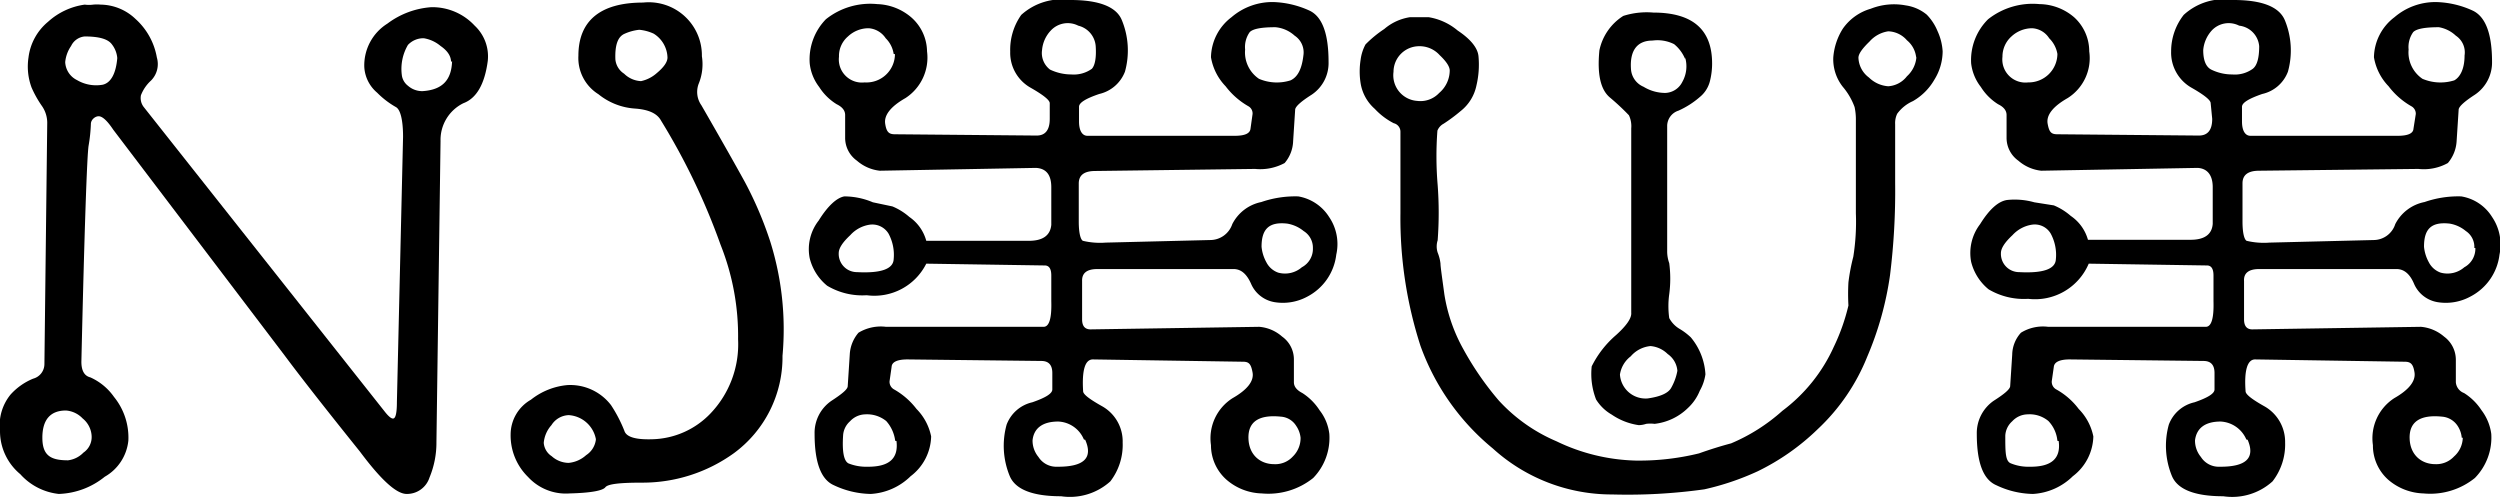
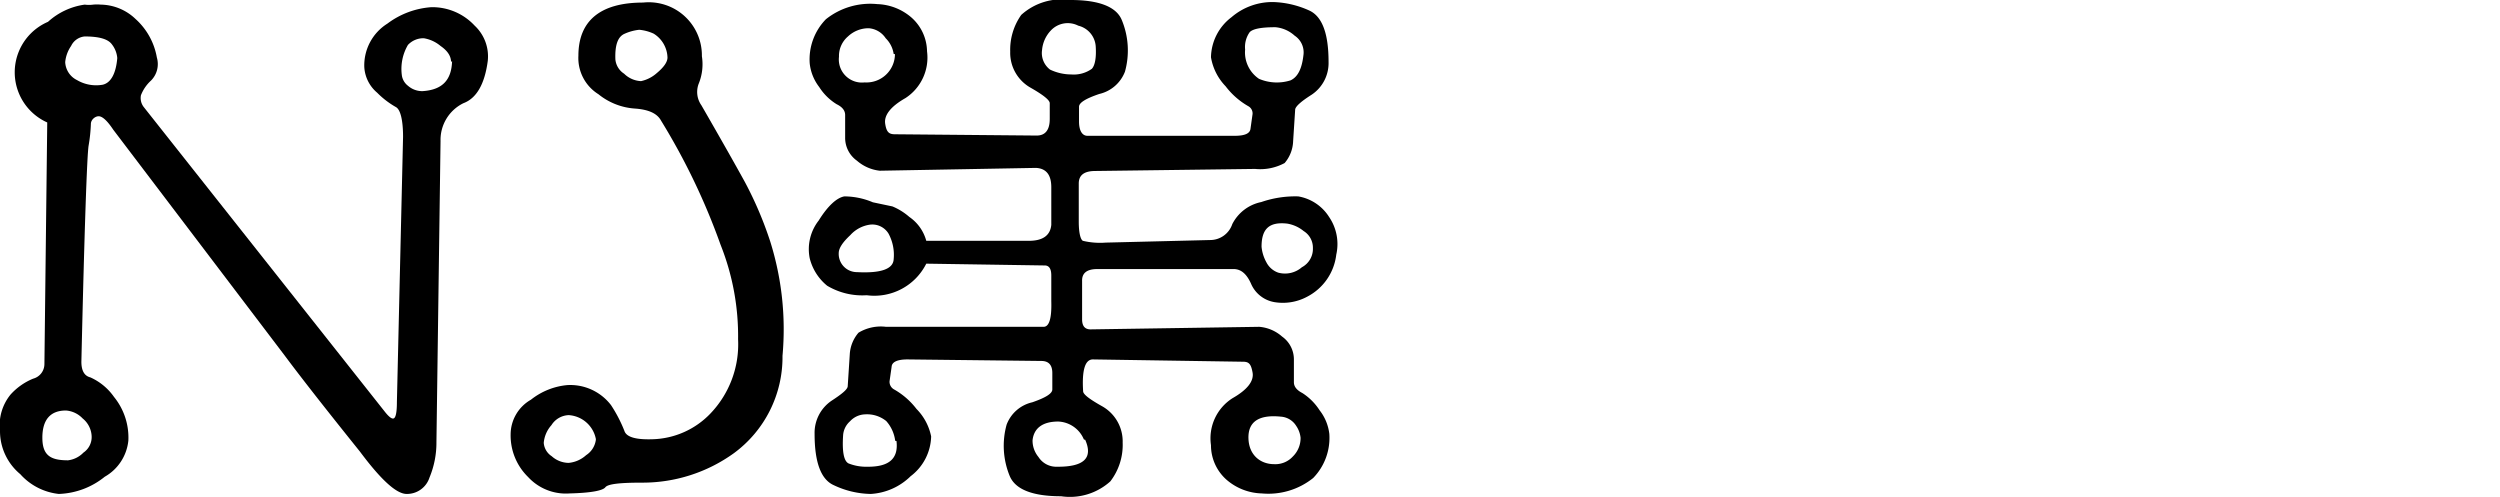
<svg xmlns="http://www.w3.org/2000/svg" viewBox="0 0 97.38 19.37">
  <g>
-     <path d="M19,2.37c-.12.91-.44,1.46-.95,1.65a1.59,1.59,0,0,0-.89,1.47L17,17.23a3.52,3.52,0,0,1-.27,1.37.92.92,0,0,1-.89.64c-.4,0-1-.55-1.82-1.65q-2-2.49-2.93-3.74L4.41,5.05c-.22-.33-.4-.5-.54-.52s-.33.12-.33.3a6.26,6.26,0,0,1-.09.85c-.06.39-.16,3.19-.28,8.41,0,.34.11.55.35.61a2.24,2.24,0,0,1,.92.76A2.51,2.51,0,0,1,5,17.16a1.83,1.83,0,0,1-.92,1.41,3,3,0,0,1-1.79.67,2.35,2.35,0,0,1-1.5-.77A2.18,2.18,0,0,1,0,16.79a1.89,1.89,0,0,1,.41-1.42,2.42,2.42,0,0,1,.88-.62.59.59,0,0,0,.44-.56l.11-9.42a1.15,1.15,0,0,0-.22-.66,4.17,4.17,0,0,1-.39-.7,2.35,2.35,0,0,1-.12-1.17A2.14,2.14,0,0,1,1.87.85,2.67,2.67,0,0,1,3.3.18a1.24,1.24,0,0,0,.33,0,1.55,1.55,0,0,1,.29,0A2,2,0,0,1,5.28.74a2.62,2.62,0,0,1,.83,1.5.91.91,0,0,1-.23.9,1.51,1.51,0,0,0-.39.57.57.57,0,0,0,.11.46L15,16.05c.16.2.28.29.35.24s.11-.25.11-.63l.24-10.33c0-.68-.11-1.07-.28-1.16a3.35,3.35,0,0,1-.73-.56,1.41,1.41,0,0,1-.5-1,1.92,1.92,0,0,1,.9-1.69A3.22,3.22,0,0,1,16.8.28,2.25,2.25,0,0,1,18.49,1,1.64,1.64,0,0,1,19,2.37ZM3.57,17a.94.94,0,0,0-.35-.7,1,1,0,0,0-.65-.31c-.61,0-.92.36-.92,1.06s.33.88,1,.88a1,1,0,0,0,.6-.3A.73.73,0,0,0,3.57,17Zm1-14.71a1,1,0,0,0-.21-.56c-.15-.21-.5-.31-1.06-.31a.65.65,0,0,0-.53.37,1.32,1.32,0,0,0-.23.63A.82.82,0,0,0,3,3.12,1.47,1.47,0,0,0,4,3.3C4.31,3.23,4.52,2.88,4.57,2.24Zm13,.13c0-.22-.12-.43-.41-.63a1.35,1.35,0,0,0-.65-.3.82.82,0,0,0-.62.26,1.85,1.85,0,0,0-.24,1.16.62.62,0,0,0,.24.43.84.84,0,0,0,.57.21C17.22,3.5,17.59,3.13,17.61,2.37Z" />
+     <path d="M19,2.37c-.12.91-.44,1.46-.95,1.65a1.59,1.59,0,0,0-.89,1.47L17,17.23a3.52,3.52,0,0,1-.27,1.37.92.92,0,0,1-.89.64c-.4,0-1-.55-1.82-1.65q-2-2.49-2.93-3.74L4.41,5.05c-.22-.33-.4-.5-.54-.52s-.33.12-.33.3a6.26,6.26,0,0,1-.09.85c-.06.39-.16,3.19-.28,8.41,0,.34.11.55.35.61a2.24,2.24,0,0,1,.92.76A2.51,2.51,0,0,1,5,17.16a1.83,1.83,0,0,1-.92,1.41,3,3,0,0,1-1.79.67,2.35,2.35,0,0,1-1.5-.77A2.18,2.18,0,0,1,0,16.79a1.89,1.89,0,0,1,.41-1.42,2.42,2.42,0,0,1,.88-.62.59.59,0,0,0,.44-.56l.11-9.42A2.14,2.14,0,0,1,1.87.85,2.67,2.67,0,0,1,3.3.18a1.24,1.24,0,0,0,.33,0,1.55,1.55,0,0,1,.29,0A2,2,0,0,1,5.28.74a2.62,2.62,0,0,1,.83,1.5.91.91,0,0,1-.23.9,1.51,1.51,0,0,0-.39.57.57.57,0,0,0,.11.46L15,16.05c.16.2.28.29.35.24s.11-.25.11-.63l.24-10.33c0-.68-.11-1.07-.28-1.16a3.35,3.35,0,0,1-.73-.56,1.41,1.41,0,0,1-.5-1,1.92,1.92,0,0,1,.9-1.69A3.22,3.22,0,0,1,16.8.28,2.25,2.25,0,0,1,18.49,1,1.64,1.64,0,0,1,19,2.37ZM3.57,17a.94.94,0,0,0-.35-.7,1,1,0,0,0-.65-.31c-.61,0-.92.36-.92,1.06s.33.88,1,.88a1,1,0,0,0,.6-.3A.73.73,0,0,0,3.57,17Zm1-14.71a1,1,0,0,0-.21-.56c-.15-.21-.5-.31-1.06-.31a.65.65,0,0,0-.53.37,1.32,1.32,0,0,0-.23.63A.82.82,0,0,0,3,3.12,1.47,1.47,0,0,0,4,3.3C4.31,3.23,4.52,2.88,4.57,2.24Zm13,.13c0-.22-.12-.43-.41-.63a1.35,1.35,0,0,0-.65-.3.82.82,0,0,0-.62.26,1.85,1.85,0,0,0-.24,1.16.62.62,0,0,0,.24.43.84.84,0,0,0,.57.21C17.22,3.5,17.59,3.13,17.61,2.37Z" />
    <path d="M27.32,4.1c.79,1.37,1.36,2.38,1.7,3A14.4,14.4,0,0,1,30,9.4a11.41,11.41,0,0,1,.48,4.46,4.64,4.64,0,0,1-1.89,3.79A6.08,6.08,0,0,1,25,18.8c-.84,0-1.32.05-1.42.18s-.56.22-1.39.24a2,2,0,0,1-1.62-.64,2.26,2.26,0,0,1-.68-1.66,1.56,1.56,0,0,1,.79-1.35A2.67,2.67,0,0,1,22.1,15a2,2,0,0,1,1.7.78,5.43,5.43,0,0,1,.52,1q.11.36,1.08.33a3.24,3.24,0,0,0,2.27-1,3.9,3.9,0,0,0,1.08-2.89,9.6,9.6,0,0,0-.68-3.68,25.67,25.67,0,0,0-2.32-4.84c-.15-.28-.48-.43-1-.47a2.53,2.53,0,0,1-1.44-.56,1.66,1.66,0,0,1-.78-1.5C22.53.82,23.37.1,25.05.1a2.07,2.07,0,0,1,2.29,2.09,2,2,0,0,1-.12,1.06A.9.9,0,0,0,27.32,4.1Zm-4.11,13a1.15,1.15,0,0,0-1.06-.93.83.83,0,0,0-.67.39,1.19,1.19,0,0,0-.3.69.68.68,0,0,0,.31.52,1,1,0,0,0,.66.26,1.17,1.17,0,0,0,.68-.3A.84.84,0,0,0,23.21,17.13ZM26,2.24a1.13,1.13,0,0,0-.54-.93,1.72,1.72,0,0,0-.56-.15,1.86,1.86,0,0,0-.56.15c-.27.11-.39.43-.37,1a.74.74,0,0,0,.34.56,1,1,0,0,0,.66.29,1.35,1.35,0,0,0,.61-.31Q26,2.5,26,2.24Z" />
    <path d="M42.57,14c-.31,0-.43.43-.38,1.24,0,.12.25.31.75.59a1.57,1.57,0,0,1,.79,1.41,2.33,2.33,0,0,1-.48,1.51,2.35,2.35,0,0,1-1.92.58c-1.1,0-1.78-.26-2-.79a3.09,3.09,0,0,1-.12-2,1.4,1.4,0,0,1,1-.87c.52-.18.78-.34.78-.5v-.64c0-.31-.14-.47-.43-.47L35.35,14c-.4,0-.61.1-.62.29l-.08.56a.34.34,0,0,0,.16.31,2.89,2.89,0,0,1,.89.77A2.12,2.12,0,0,1,36.27,17a2,2,0,0,1-.8,1.55,2.41,2.41,0,0,1-1.55.69,3.47,3.47,0,0,1-1.44-.34q-.75-.33-.75-2a1.51,1.51,0,0,1,.66-1.29c.4-.26.62-.44.63-.56l.08-1.24a1.41,1.41,0,0,1,.34-.85,1.67,1.67,0,0,1,1.07-.23h6.14q.33,0,.3-1l0-1q0-.4-.27-.39l-4.6-.07a2.26,2.26,0,0,1-2.32,1.23,2.67,2.67,0,0,1-1.54-.37,2,2,0,0,1-.68-1.07,1.81,1.81,0,0,1,.35-1.47c.36-.58.71-.89,1-.94A2.86,2.86,0,0,1,34,7.88l.76.16a2.38,2.38,0,0,1,.66.41,1.65,1.65,0,0,1,.66.93l4,0c.54,0,.83-.21.87-.62V7.29q0-.72-.6-.75l-6.08.11a1.62,1.62,0,0,1-.89-.39,1.09,1.09,0,0,1-.46-.9V4.48q0-.26-.33-.42a2.12,2.12,0,0,1-.68-.67,1.82,1.82,0,0,1-.37-.92A2.24,2.24,0,0,1,32.17.75a2.77,2.77,0,0,1,2-.59A2.14,2.14,0,0,1,35.5.68,1.79,1.79,0,0,1,36.11,2a1.88,1.88,0,0,1-.84,1.82c-.58.33-.84.67-.79,1s.15.41.38.41l5.52.05c.34,0,.51-.22.51-.65l0-.61c0-.12-.25-.32-.74-.6a1.56,1.56,0,0,1-.8-1.41A2.35,2.35,0,0,1,39.78.58,2.35,2.35,0,0,1,41.7,0c1.1,0,1.79.26,2,.79a3.09,3.09,0,0,1,.12,2,1.41,1.41,0,0,1-1,.87c-.53.18-.79.34-.79.5v.57c0,.37.13.56.33.56l5.73,0c.4,0,.6-.09.62-.28l.08-.57a.32.32,0,0,0-.16-.3,2.93,2.93,0,0,1-.89-.78,2.13,2.13,0,0,1-.57-1.13,2,2,0,0,1,.8-1.56A2.44,2.44,0,0,1,49.6.08,3.65,3.65,0,0,1,51,.41c.5.23.75.89.75,2a1.48,1.48,0,0,1-.66,1.28c-.41.26-.62.45-.64.57l-.08,1.24a1.38,1.38,0,0,1-.33.85,2,2,0,0,1-1.15.23l-6.22.08c-.44,0-.65.16-.65.49V8.63c0,.45.07.7.16.75a2.88,2.88,0,0,0,.89.07l4.06-.1A.91.91,0,0,0,48,8.73a1.63,1.63,0,0,1,1.13-.86,4.05,4.05,0,0,1,1.44-.22,1.77,1.77,0,0,1,1.2.8,1.87,1.87,0,0,1,.28,1.47,2.12,2.12,0,0,1-1.12,1.63,2,2,0,0,1-1.28.22,1.21,1.21,0,0,1-.92-.72c-.17-.38-.39-.57-.68-.57h-5.3c-.42,0-.61.16-.6.47v1.49q0,.39.33.39l6.57-.1a1.53,1.53,0,0,1,.89.38,1.09,1.09,0,0,1,.46.9v.88q0,.25.33.42a2.22,2.22,0,0,1,.67.67,1.84,1.84,0,0,1,.38.92,2.24,2.24,0,0,1-.63,1.72,2.79,2.79,0,0,1-2,.6,2.18,2.18,0,0,1-1.37-.53,1.79,1.79,0,0,1-.61-1.35,1.85,1.85,0,0,1,.84-1.83c.58-.33.84-.67.78-1s-.14-.42-.37-.42ZM34.81,10.1a1.74,1.74,0,0,0-.2-1,.74.74,0,0,0-.72-.35,1.27,1.27,0,0,0-.77.41c-.3.28-.45.51-.45.7a.71.71,0,0,0,.71.74C34.31,10.65,34.79,10.48,34.81,10.1Zm0-8a1.08,1.08,0,0,0-.31-.61.87.87,0,0,0-.66-.39,1.17,1.17,0,0,0-.81.32,1,1,0,0,0-.35.79.9.9,0,0,0,1,1A1.11,1.11,0,0,0,34.86,2.11Zm.06,15.07a1.42,1.42,0,0,0-.35-.77,1.19,1.19,0,0,0-.82-.26.83.83,0,0,0-.59.27.8.8,0,0,0-.27.56q-.06.94.21,1.08a1.84,1.84,0,0,0,.73.13C34.65,18.19,35,17.85,34.92,17.18Zm7.35-.05a1.13,1.13,0,0,0-1-.7c-.61,0-.95.26-1,.73a1,1,0,0,0,.23.65.82.82,0,0,0,.72.38C42.24,18.19,42.58,17.83,42.27,17.13ZM42.68,1.8A.89.89,0,0,0,42,1a.9.9,0,0,0-1.07.19,1.26,1.26,0,0,0-.34.76.81.81,0,0,0,.31.76,1.92,1.92,0,0,0,.83.19,1.21,1.21,0,0,0,.8-.22C42.65,2.55,42.71,2.25,42.68,1.8Zm8.09.36a.78.78,0,0,0-.34-.77,1.28,1.28,0,0,0-.75-.33c-.54,0-.87.06-1,.19a1,1,0,0,0-.18.68,1.24,1.24,0,0,0,.54,1.14,1.77,1.77,0,0,0,1.23.06C50.55,3,50.71,2.68,50.77,2.16Zm-.11,14.89a1,1,0,0,0-.17-.46.76.76,0,0,0-.59-.36c-.87-.09-1.29.2-1.27.85s.47,1,1,1a.92.92,0,0,0,.73-.3A1,1,0,0,0,50.66,17.05Zm.48-7.39A.76.76,0,0,0,50.78,9a1.36,1.36,0,0,0-.64-.29c-.72-.08-1,.22-1,.9a1.55,1.55,0,0,0,.19.61.82.82,0,0,0,.46.4,1,1,0,0,0,.92-.21A.81.81,0,0,0,51.14,9.66Z" />
-     <path d="M75.67,2a2.11,2.11,0,0,1-.32,1.1,2.26,2.26,0,0,1-.84.84,1.51,1.51,0,0,0-.61.49.84.84,0,0,0-.08.41c0,.14,0,.9,0,2.29a26.55,26.55,0,0,1-.2,3.59,12.53,12.53,0,0,1-.89,3.18,7.87,7.87,0,0,1-1.93,2.82,9,9,0,0,1-2.34,1.64,10.32,10.32,0,0,1-2.07.7,21.58,21.58,0,0,1-3.6.2,6.89,6.89,0,0,1-4.64-1.79,9.18,9.18,0,0,1-2.82-4,16.18,16.18,0,0,1-.78-5.16c0-1.95,0-3,0-3.17a.34.34,0,0,0-.26-.34,2.67,2.67,0,0,1-.74-.56A1.68,1.68,0,0,1,53,3.25a2.91,2.91,0,0,1,0-.93,1.7,1.7,0,0,1,.19-.59,4.53,4.53,0,0,1,.73-.6,2,2,0,0,1,1-.46h.73a2.34,2.34,0,0,1,1.13.52c.51.34.78.68.81,1a3.52,3.52,0,0,1-.08,1.14,1.7,1.7,0,0,1-.62,1,6.34,6.34,0,0,1-.66.49.52.52,0,0,0-.24.27A13.41,13.41,0,0,0,56,7.21a14.49,14.49,0,0,1,0,2.15.78.78,0,0,0,0,.48,1.6,1.6,0,0,1,.11.43c0,.12.06.52.15,1.19A6.43,6.43,0,0,0,57,13.6a11.75,11.75,0,0,0,1.38,2,6.49,6.49,0,0,0,2.25,1.59,7.5,7.5,0,0,0,3.07.75,9.76,9.76,0,0,0,2.48-.28c.45-.16.87-.29,1.25-.39a7.17,7.17,0,0,0,2-1.27,6.39,6.39,0,0,0,2-2.49,7.83,7.83,0,0,0,.57-1.61A8.09,8.09,0,0,1,72,11,7.48,7.48,0,0,1,72.19,10a8.67,8.67,0,0,0,.1-1.69V4.68a2.26,2.26,0,0,0-.05-.51,2.58,2.58,0,0,0-.46-.79,1.73,1.73,0,0,1-.37-1.14,2.44,2.44,0,0,1,.37-1.12A2,2,0,0,1,72.87.34,2.46,2.46,0,0,1,74.23.21a1.65,1.65,0,0,1,.82.36,2,2,0,0,1,.42.64A2.2,2.2,0,0,1,75.67,2Zm-19.2.75q0-.23-.39-.6a1.05,1.05,0,0,0-.8-.35,1,1,0,0,0-1,1,1,1,0,0,0,.92,1.13,1,1,0,0,0,.86-.31A1.16,1.16,0,0,0,56.47,2.73Zm10.22-.26a2.78,2.78,0,0,1-.09.69,1.16,1.16,0,0,1-.39.6,3.34,3.34,0,0,1-.83.53.63.63,0,0,0-.44.58V9.79a1.35,1.35,0,0,0,.08.46,4.62,4.62,0,0,1,0,1.21,3.39,3.39,0,0,0,0,.93,1.08,1.08,0,0,0,.42.43,2.48,2.48,0,0,1,.42.32,2.46,2.46,0,0,1,.57,1.44,1.8,1.8,0,0,1-.22.64,1.85,1.85,0,0,1-.46.67,2.21,2.21,0,0,1-1.3.62,1.32,1.32,0,0,0-.33,0,.92.92,0,0,1-.29.05,2.49,2.49,0,0,1-1.05-.41,1.73,1.73,0,0,1-.61-.59A2.76,2.76,0,0,1,62,14.27a3.89,3.89,0,0,1,.95-1.22c.41-.37.61-.66.59-.87V5a1,1,0,0,0-.09-.51,9.26,9.26,0,0,0-.75-.7c-.36-.31-.49-.91-.4-1.83A2.09,2.09,0,0,1,63.23.62,3,3,0,0,1,64.4.49C65.93.49,66.69,1.15,66.69,2.47Zm-1.35,12a.88.88,0,0,0-.38-.7,1.08,1.08,0,0,0-.67-.31,1.16,1.16,0,0,0-.77.4,1.09,1.09,0,0,0-.42.71,1,1,0,0,0,1.08.93c.5-.07.81-.21.92-.42A2.12,2.12,0,0,0,65.34,14.43Zm.3-12.19a1.46,1.46,0,0,0-.43-.58,1.44,1.44,0,0,0-.84-.14c-.61,0-.89.4-.84,1.11a.8.8,0,0,0,.49.69,1.63,1.63,0,0,0,.84.24.77.77,0,0,0,.67-.43A1.23,1.23,0,0,0,65.64,2.24Zm9-.05a1,1,0,0,0-.36-.68,1,1,0,0,0-.73-.35,1.21,1.21,0,0,0-.73.4c-.28.27-.43.48-.43.63a1,1,0,0,0,.41.77,1.19,1.19,0,0,0,.75.34,1,1,0,0,0,.73-.39A1.12,1.12,0,0,0,74.65,2.19Z" />
-     <path d="M87.84,14c-.3,0-.43.43-.37,1.24,0,.12.24.31.74.59a1.59,1.59,0,0,1,.8,1.41,2.34,2.34,0,0,1-.49,1.51,2.34,2.34,0,0,1-1.92.58c-1.1,0-1.78-.26-2-.79a3.09,3.09,0,0,1-.12-2,1.39,1.39,0,0,1,1-.87c.52-.18.78-.34.78-.5v-.64c0-.31-.14-.47-.43-.47L80.62,14c-.39,0-.6.1-.62.29l-.08.56a.34.34,0,0,0,.16.31,2.78,2.78,0,0,1,.89.77A2.12,2.12,0,0,1,81.54,17a2,2,0,0,1-.8,1.55,2.41,2.41,0,0,1-1.55.69,3.42,3.42,0,0,1-1.43-.34c-.51-.22-.76-.88-.76-2a1.53,1.53,0,0,1,.66-1.29c.41-.26.62-.44.64-.56l.08-1.24a1.3,1.3,0,0,1,.34-.85,1.63,1.63,0,0,1,1.06-.23h6.14q.33,0,.3-1l0-1q0-.4-.27-.39l-4.59-.07A2.27,2.27,0,0,1,79,11.64a2.69,2.69,0,0,1-1.54-.37,2,2,0,0,1-.68-1.07,1.85,1.85,0,0,1,.35-1.47c.36-.58.71-.89,1.05-.94a2.81,2.81,0,0,1,1.06.09L80,8a2.38,2.38,0,0,1,.66.41,1.67,1.67,0,0,1,.67.93l4,0c.54,0,.83-.21.86-.62V7.29c0-.48-.22-.73-.59-.75l-6.09.11a1.62,1.62,0,0,1-.89-.39,1.09,1.09,0,0,1-.46-.9V4.48q0-.26-.33-.42a2.11,2.11,0,0,1-.67-.67,1.84,1.84,0,0,1-.38-.92A2.24,2.24,0,0,1,77.44.75a2.8,2.8,0,0,1,2-.59,2.11,2.11,0,0,1,1.36.52A1.79,1.79,0,0,1,81.38,2a1.84,1.84,0,0,1-.84,1.82c-.58.33-.84.67-.78,1s.14.41.38.41l5.51.05c.35,0,.52-.22.52-.65l-.06-.61c0-.12-.25-.32-.74-.6a1.57,1.57,0,0,1-.8-1.41A2.3,2.3,0,0,1,85.06.58,2.32,2.32,0,0,1,87,0c1.1,0,1.78.26,2,.79a3.09,3.09,0,0,1,.12,2,1.39,1.39,0,0,1-1,.87c-.52.18-.79.34-.79.5v.57c0,.37.13.56.33.56l5.73,0c.4,0,.61-.09.62-.28l.09-.57a.33.33,0,0,0-.17-.3,2.93,2.93,0,0,1-.89-.78,2.13,2.13,0,0,1-.57-1.13,2,2,0,0,1,.8-1.56A2.45,2.45,0,0,1,94.88.08a3.6,3.6,0,0,1,1.43.33c.5.23.76.89.76,2a1.51,1.51,0,0,1-.67,1.28q-.6.39-.63.57l-.08,1.24a1.44,1.44,0,0,1-.34.85,1.93,1.93,0,0,1-1.15.23L88,6.65c-.43,0-.65.16-.65.49V8.63c0,.45.07.7.16.75a2.88,2.88,0,0,0,.89.07l4.06-.1a.89.89,0,0,0,.84-.62,1.63,1.63,0,0,1,1.14-.86,4,4,0,0,1,1.43-.22,1.74,1.74,0,0,1,1.2.8,1.91,1.91,0,0,1,.29,1.47,2.12,2.12,0,0,1-1.13,1.63,2,2,0,0,1-1.28.22,1.21,1.21,0,0,1-.92-.72c-.16-.38-.39-.57-.68-.57H88c-.41,0-.61.16-.59.47v1.49c0,.26.11.39.32.39l6.57-.1a1.59,1.59,0,0,1,.9.38,1.12,1.12,0,0,1,.46.9v.88a.49.49,0,0,0,.32.42,2.23,2.23,0,0,1,.68.67,1.94,1.94,0,0,1,.38.92,2.25,2.25,0,0,1-.64,1.72,2.77,2.77,0,0,1-2,.6,2.2,2.2,0,0,1-1.37-.53,1.78,1.78,0,0,1-.6-1.35,1.86,1.86,0,0,1,.83-1.83c.58-.33.84-.67.79-1s-.15-.42-.38-.42ZM80.08,10.1a1.74,1.74,0,0,0-.2-1,.72.72,0,0,0-.72-.35,1.29,1.29,0,0,0-.77.41c-.3.28-.45.51-.45.7a.71.71,0,0,0,.71.74C79.59,10.65,80.06,10.48,80.08,10.1Zm.06-8a1.12,1.12,0,0,0-.32-.61.84.84,0,0,0-.66-.39,1.19,1.19,0,0,0-.81.32,1.05,1.05,0,0,0-.35.79.9.9,0,0,0,1,1A1.12,1.12,0,0,0,80.14,2.11Zm0,15.07a1.29,1.29,0,0,0-.35-.77,1.14,1.14,0,0,0-.81-.26.83.83,0,0,0-.6.27.8.8,0,0,0-.27.56c0,.63,0,1,.22,1.08a1.8,1.8,0,0,0,.73.13C79.92,18.19,80.28,17.85,80.19,17.18Zm7.36-.05a1.15,1.15,0,0,0-1-.7c-.61,0-.94.26-1,.73a1,1,0,0,0,.23.65.82.82,0,0,0,.72.38C87.51,18.19,87.85,17.83,87.55,17.13ZM88,1.8A.88.88,0,0,0,87.22,1a.9.9,0,0,0-1.07.19,1.3,1.3,0,0,0-.33.76c0,.39.1.65.31.76a1.84,1.84,0,0,0,.82.19,1.19,1.19,0,0,0,.8-.22C87.92,2.55,88,2.25,88,1.8ZM96,2.16a.78.78,0,0,0-.34-.77A1.28,1.28,0,0,0,95,1.06c-.54,0-.87.06-1,.19a1,1,0,0,0-.18.68,1.24,1.24,0,0,0,.54,1.14,1.8,1.8,0,0,0,1.24.06C95.83,3,96,2.68,96,2.16Zm-.11,14.89a1,1,0,0,0-.16-.46.8.8,0,0,0-.6-.36c-.86-.09-1.29.2-1.27.85s.47,1,1,1a.94.94,0,0,0,.73-.3A1,1,0,0,0,95.93,17.05Zm.49-7.39A.74.74,0,0,0,96.05,9a1.33,1.33,0,0,0-.63-.29c-.73-.08-1,.22-1,.9a1.55,1.55,0,0,0,.19.61.82.82,0,0,0,.46.4,1,1,0,0,0,.92-.21A.82.82,0,0,0,96.42,9.66Z" />
  </g>
</svg>